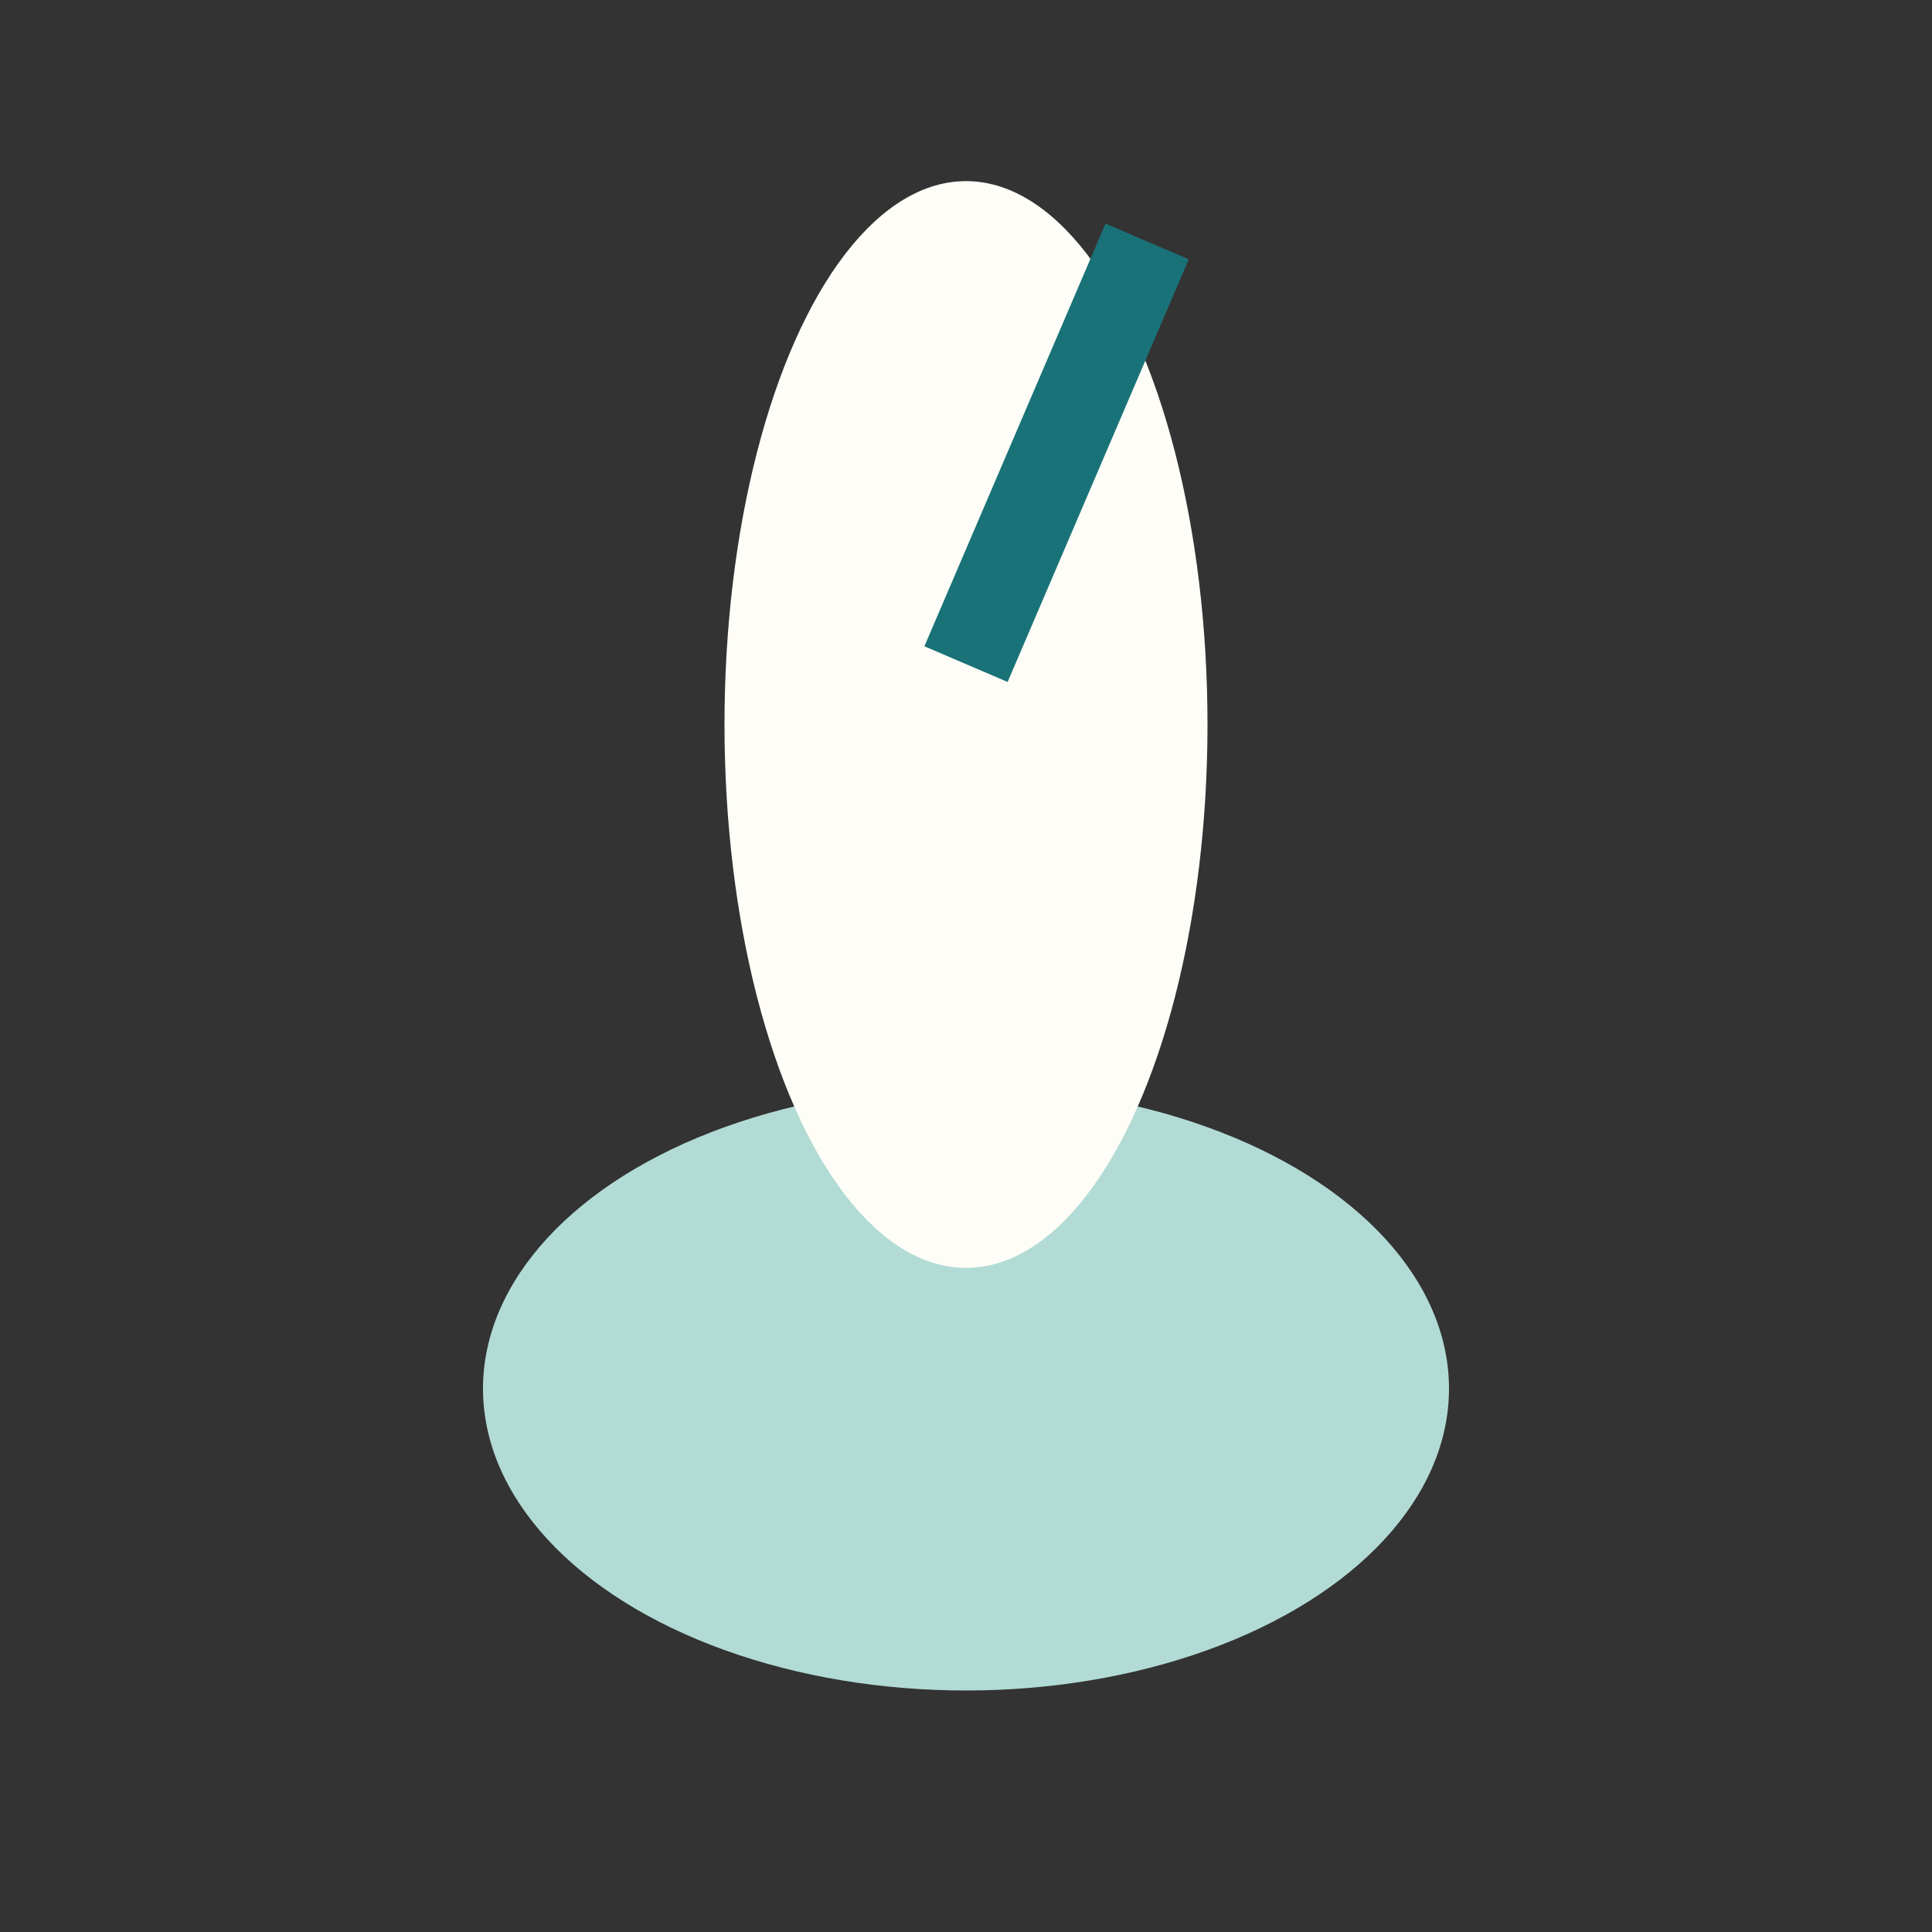
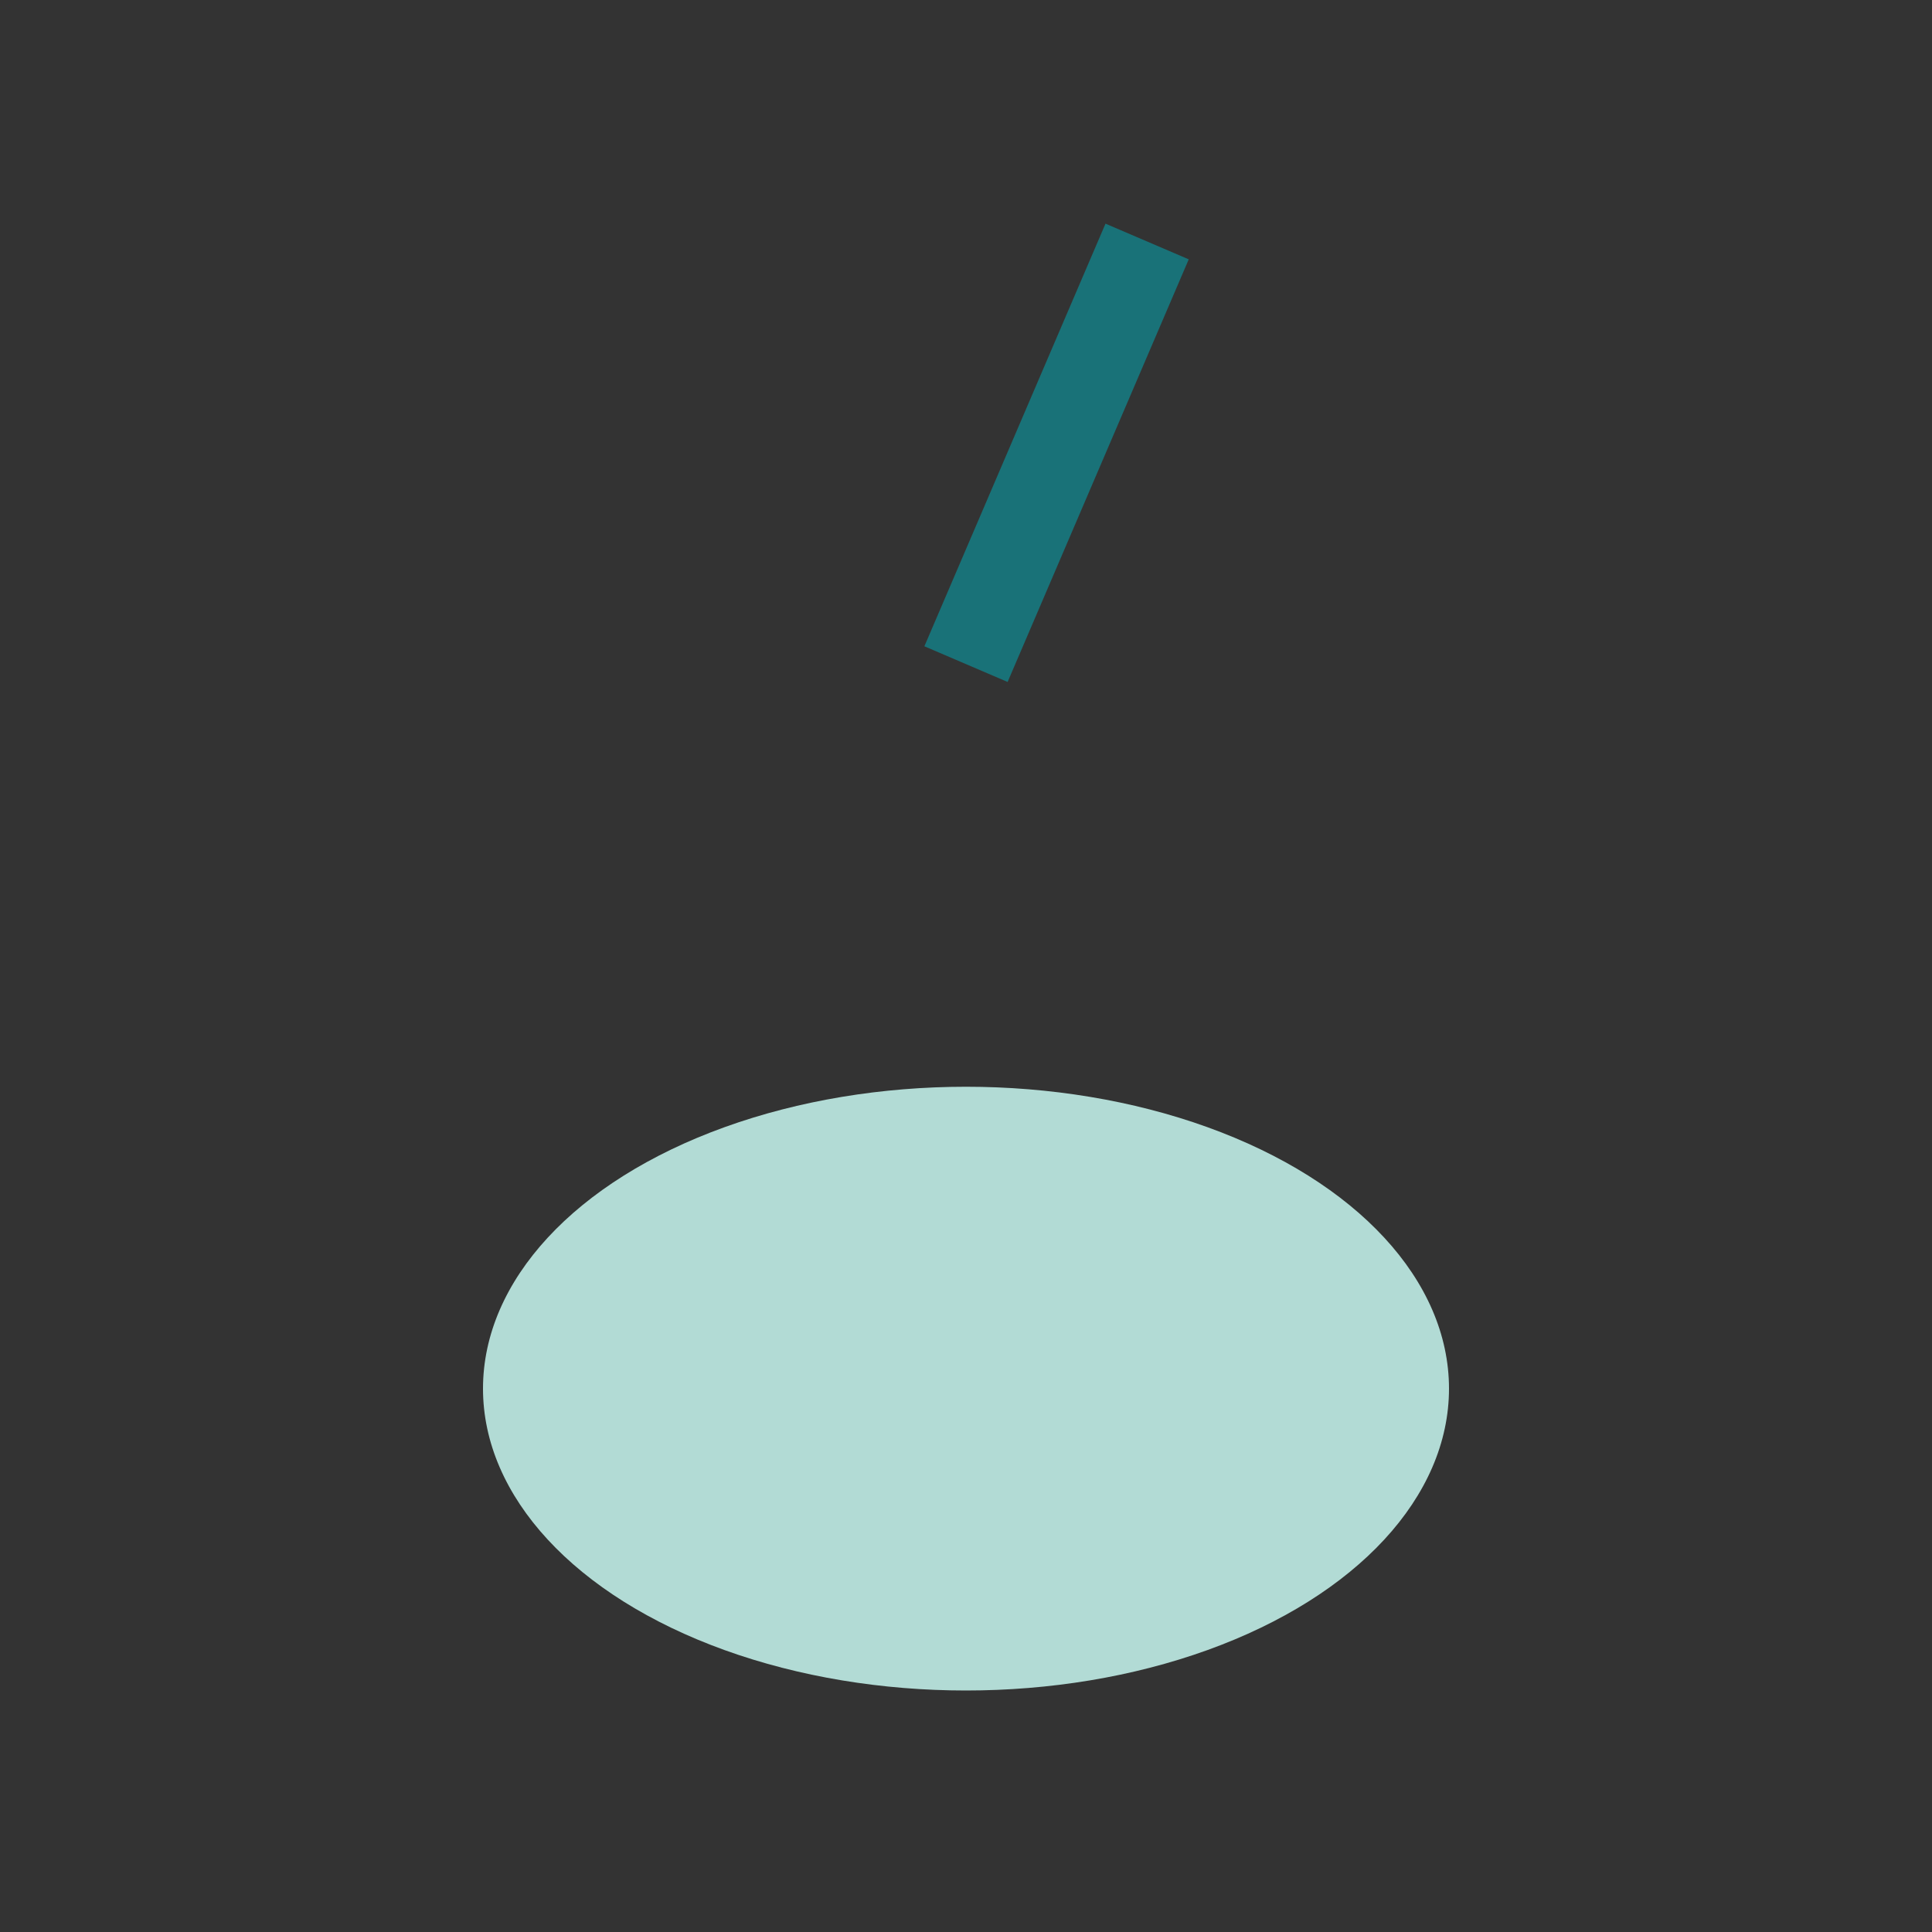
<svg xmlns="http://www.w3.org/2000/svg" width="32" height="32" viewBox="0 0 32 32">
  <rect x="0" y="0" width="32" height="32" fill="#333333" stroke="none" />
  <ellipse cx="16" cy="23" rx="8" ry="5" fill="#B2DBD5" />
-   <ellipse cx="16" cy="12" rx="4" ry="9" fill="#FFFDF7" />
  <path d="M16 11l3-7" stroke="#197278" stroke-width="1.5" />
</svg>